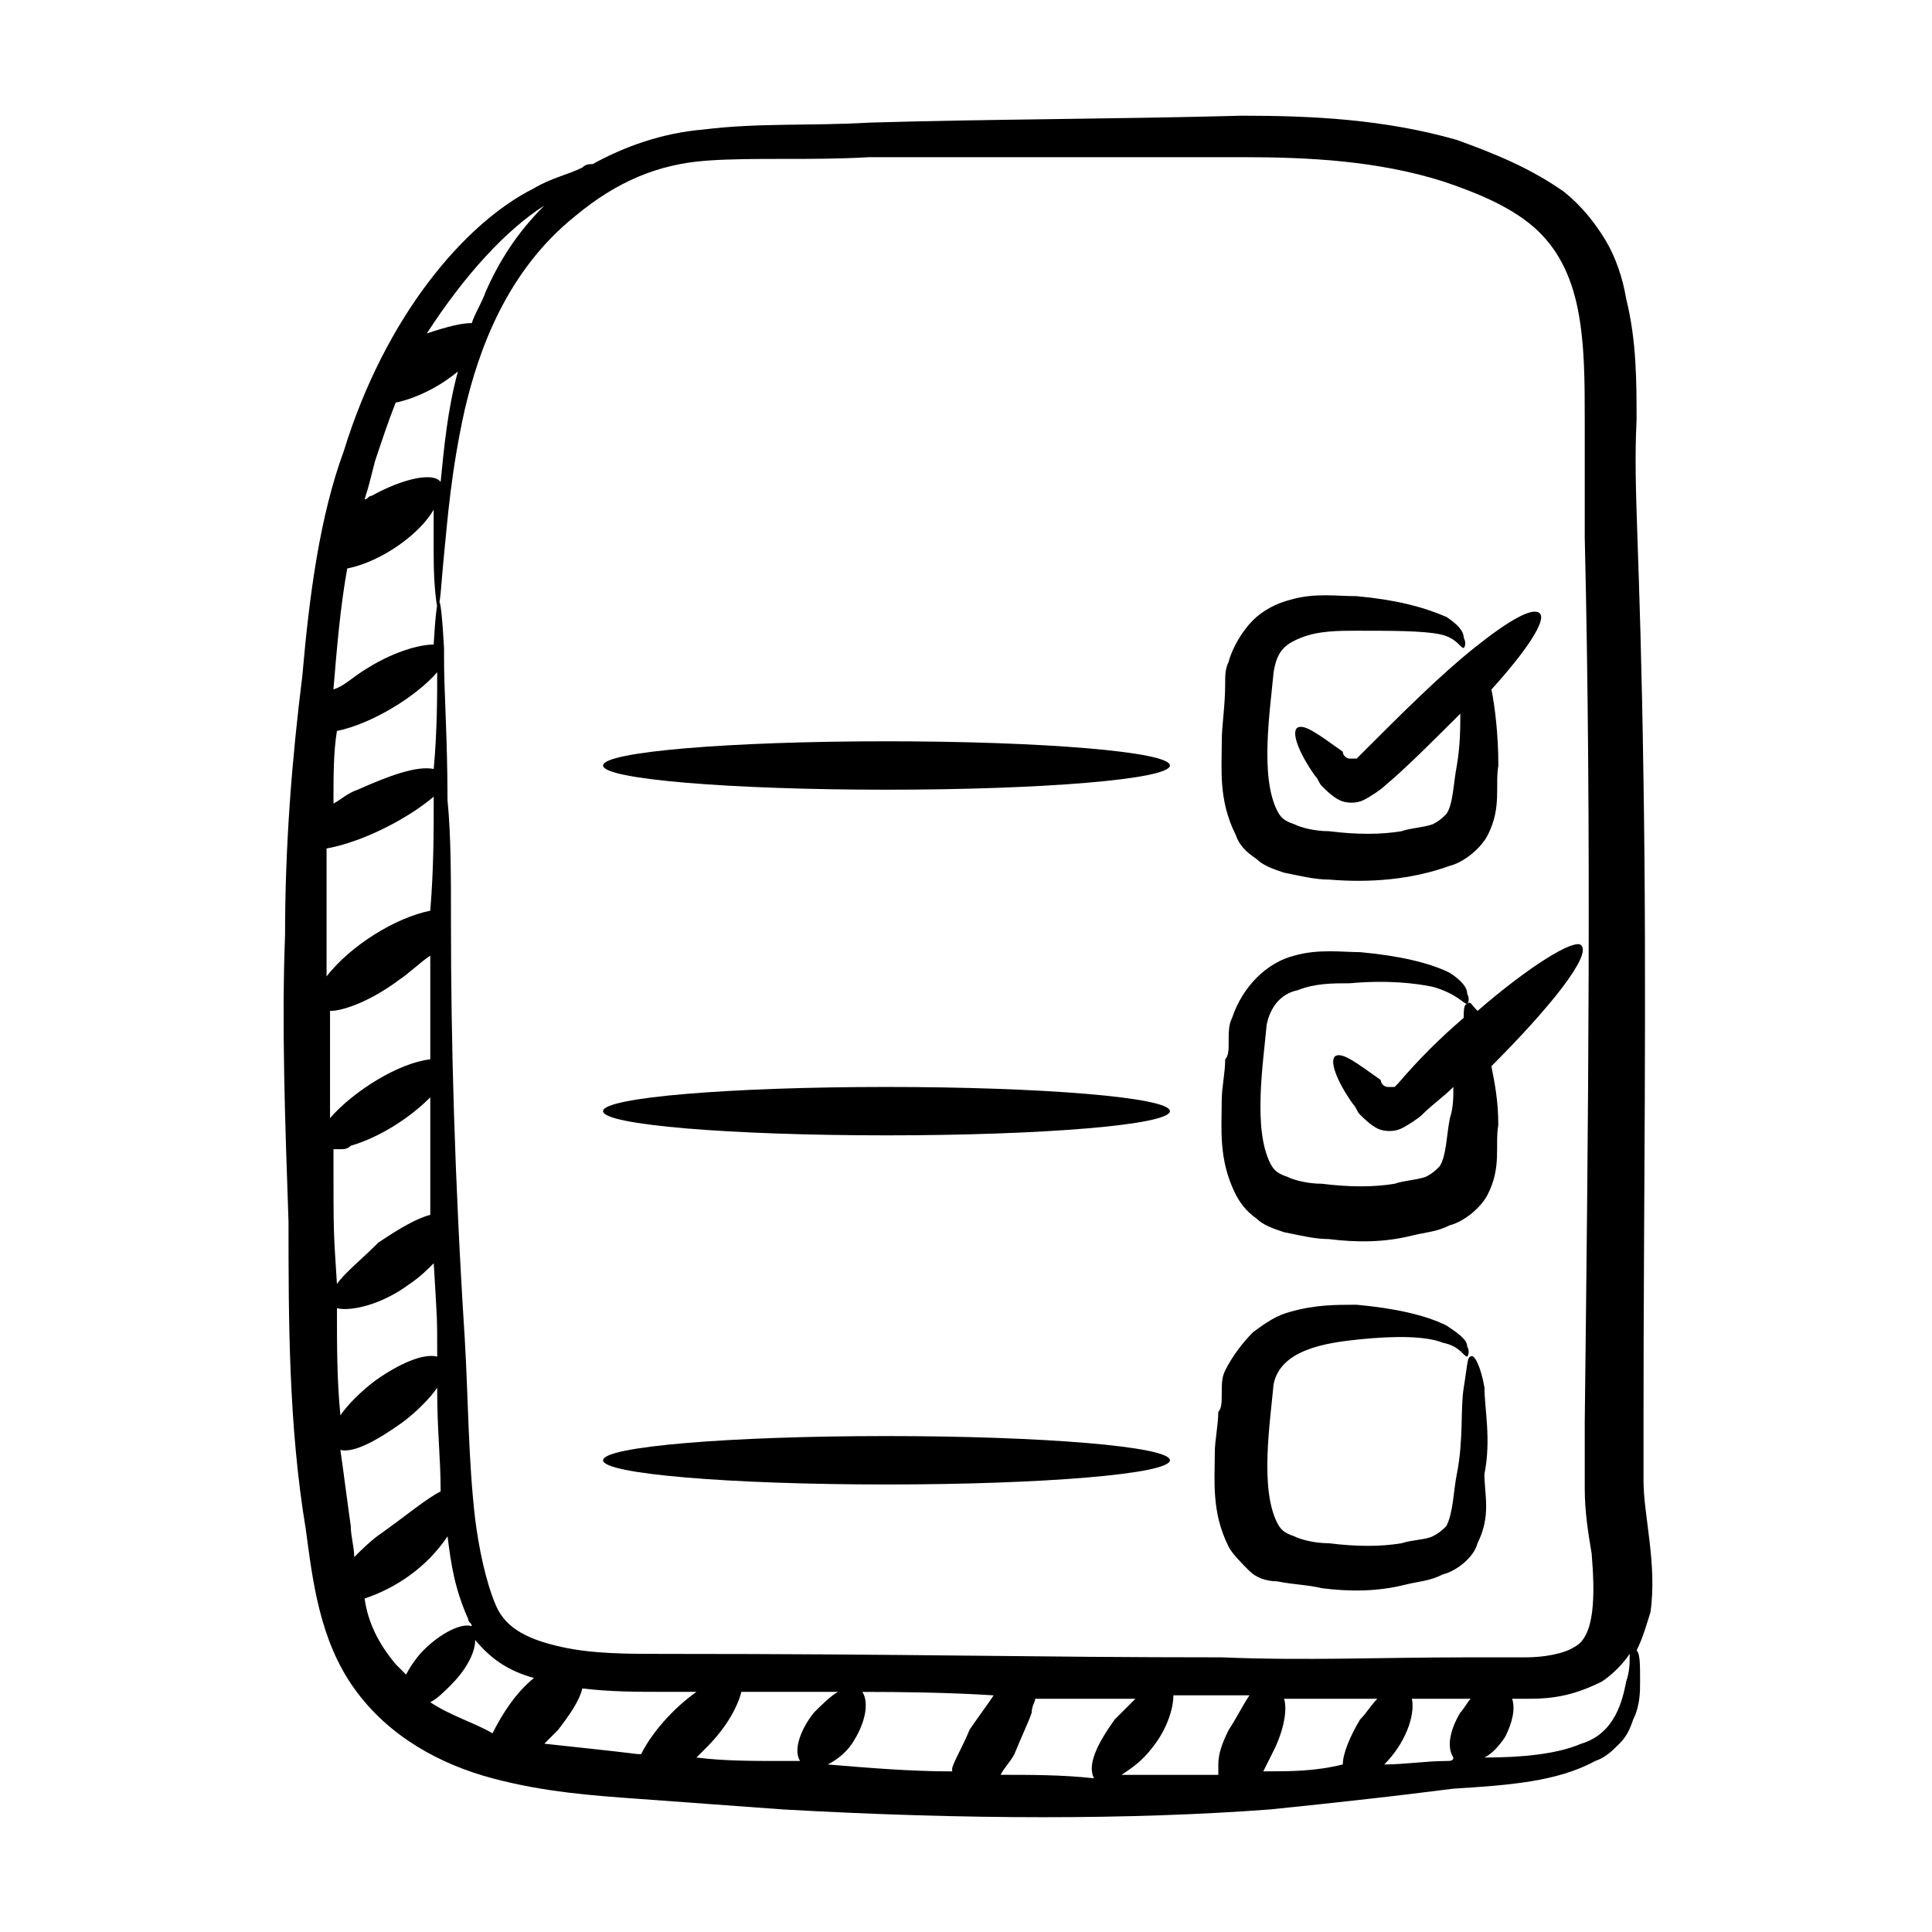
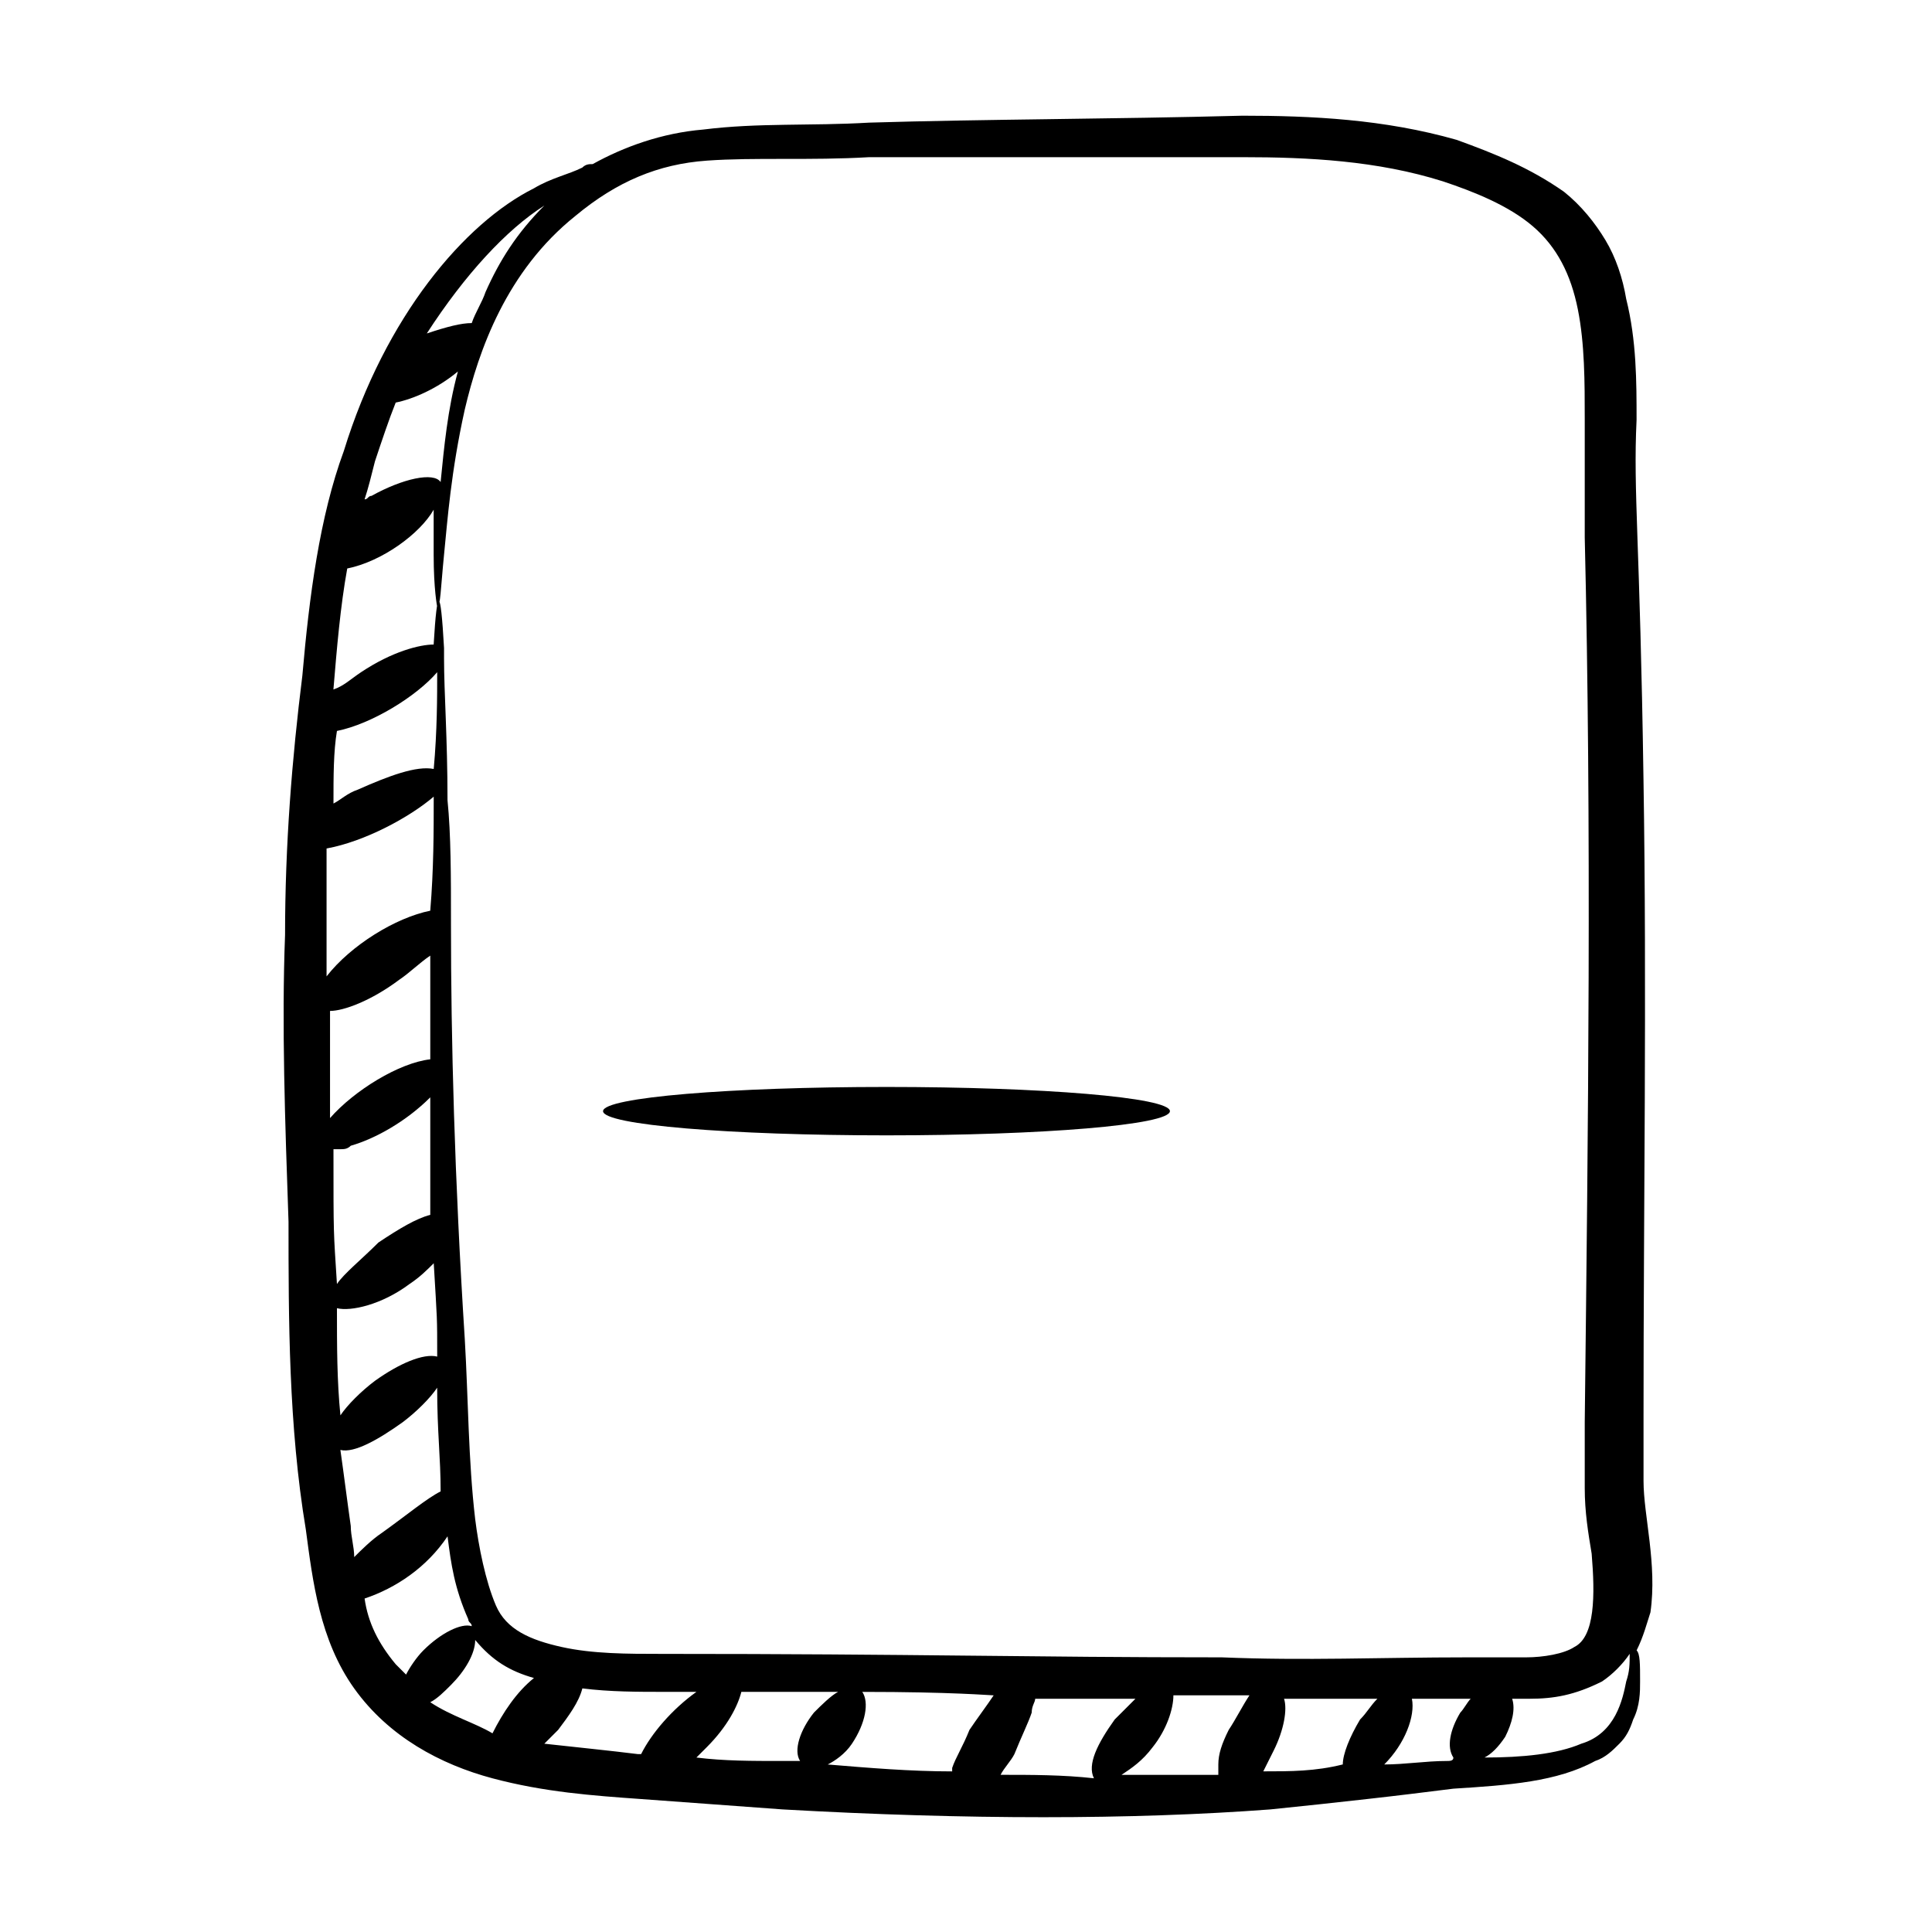
<svg xmlns="http://www.w3.org/2000/svg" fill="#000000" width="800px" height="800px" version="1.1" viewBox="144 144 512 512">
  <g>
    <path d="m579.54 350.54c-0.918-63.207-2.75-76.031-1.832-95.266 0-10.078 0-21.07-2.75-32.062-0.914-5.496-2.746-10.992-5.496-15.57-2.75-4.582-6.414-9.16-10.992-12.824-9.16-6.414-18.32-10.078-28.398-13.742-19.238-5.496-38.473-6.414-56.793-6.414-34.805 0.918-68.699 0.918-98.926 1.836-15.574 0.918-29.312 0-43.969 1.832-10.992 0.918-21.07 4.582-29.312 9.16-0.918 0-1.832 0-2.75 0.918-3.664 1.832-8.246 2.75-12.824 5.496-18.32 9.156-39.387 33.891-50.379 69.613-6.414 17.406-9.16 38.473-10.992 59.543-2.75 21.984-4.582 44.883-4.582 68.699-0.918 23.816 0 49.465 0.918 76.031 0 25.648 0 54.047 4.582 81.527 1.832 13.742 3.664 29.312 12.824 42.137 9.16 12.824 22.902 20.152 36.641 23.816 13.742 3.664 26.566 4.582 39.391 5.496 12.824 0.918 24.734 1.832 37.559 2.75 48.551 2.75 92.52 2.75 129.16 0 9.16-0.918 17.406-1.832 25.648-2.75 8.246-0.918 15.574-1.832 22.902-2.75 14.656-0.918 27.48-1.832 37.559-7.328 2.75-0.918 4.582-2.75 6.414-4.582 1.832-1.832 2.75-3.664 3.664-6.414 1.832-3.664 1.832-7.328 1.832-10.078 0-4.582 0-7.328-0.918-8.246 1.832-3.664 2.75-7.328 3.664-10.078 1.832-12.824-1.832-25.648-1.832-34.809v-17.406c-0.012-54.949 0.902-111.74-0.012-168.54zm-248.24-163.97c12.824-0.918 27.48 0 43.055-0.918h98.93c17.406 0 35.727 0.918 53.129 6.414 8.246 2.75 17.406 6.414 23.816 11.91 6.414 5.496 10.078 12.824 11.91 21.984 1.832 9.16 1.832 19.238 1.832 29.312v31.145c1.832 76.945 0.918 155.72 0 234.5v17.406c0 6.414 0.918 11.91 1.832 17.406 0.918 10.992 0.918 21.984-4.582 24.734-2.75 1.832-8.246 2.75-12.824 2.75h-15.574c-22.902 0-43.055 0.918-65.039 0-51.297 0-80.609-0.918-148.39-0.918-9.16 0-18.32 0-26.566-1.832-8.246-1.832-14.656-4.582-17.406-10.992-2.75-6.414-4.582-15.574-5.496-22.902-1.832-15.574-1.832-32.062-2.75-47.633-2.75-43.055-3.664-79.695-3.664-109.92v-0.918c0-11.91 0-22.902-0.918-32.062 0-16.488-0.918-28.398-0.918-37.559v-2.75c-0.918-16.488-1.832-16.488-2.75-0.918-3.664 0-10.992 1.832-19.238 7.328-2.75 1.832-4.582 3.664-7.328 4.582 0.918-10.992 1.832-21.984 3.664-32.062 9.16-1.832 19.238-9.16 22.902-15.574v11.91c0 9.16 0.918 13.742 0.918 13.742 0.918 0 0.918-4.582 1.832-13.742 0.918-9.16 1.832-21.984 5.496-38.473 3.664-15.574 10.992-36.641 29.312-51.297 11.004-9.156 21.996-13.734 34.82-14.652zm138.32 415.87c-1.832 3.664-2.75 6.414-2.75 9.16v2.75h-25.648c2.75-1.832 5.496-3.664 8.246-7.328 3.664-4.582 5.496-10.078 5.496-13.742h20.152c-1.832 2.75-3.664 6.414-5.496 9.16zm-68.703 0c-1.832 4.582-3.664 7.328-4.582 10.078v0.918c-10.992 0-21.984-0.918-32.977-1.832 1.832-0.918 4.582-2.75 6.414-5.496 3.664-5.496 4.582-10.992 2.75-13.742 23.816 0 33.895 0.918 34.809 0.918-1.832 2.746-4.582 6.41-6.414 9.156zm-157.55-336.18c1.832-5.496 3.664-10.992 5.496-15.574 4.582-0.918 10.992-3.664 16.488-8.246-2.75 10.078-3.664 20.152-4.582 29.312-1.832-2.75-10.078-0.918-18.32 3.664-0.918 0-0.918 0.918-1.832 0.918 0.918-2.746 1.836-6.41 2.75-10.074zm-10.074 71.449c9.16-1.832 21.07-9.16 26.566-15.574 0 6.414 0 15.574-0.918 25.648-4.582-0.918-11.91 1.832-20.152 5.496-2.75 0.918-4.582 2.75-6.414 3.664 0-7.328 0-13.738 0.918-19.234zm-0.918 110.84h1.832c0.918 0 1.832 0 2.75-0.918 6.414-1.832 14.656-6.414 21.07-12.824v31.145c-3.664 0.918-8.246 3.664-13.742 7.328-4.582 4.582-9.16 8.246-10.992 10.996-0.918-14.656-0.918-11.91-0.918-35.727zm-0.914-8.242v-28.398c3.664 0 10.992-2.75 18.32-8.246 2.75-1.832 5.496-4.582 8.246-6.414v27.48c-8.246 0.922-20.156 8.25-26.566 15.578zm1.832 50.379c3.664 0.918 11.91-0.918 19.238-6.414 2.75-1.832 4.582-3.664 6.414-5.496 0.918 15.574 0.918 13.742 0.918 24.734-3.664-0.918-10.078 1.832-16.488 6.414-3.664 2.75-7.328 6.414-9.16 9.16-0.922-9.16-0.922-18.32-0.922-28.398zm25.648-135.57c0 9.16 0 19.238-0.918 30.23-9.16 1.832-21.07 9.16-27.48 17.406v-33.895c10.078-1.832 21.984-8.246 28.398-13.742zm-21.984 193.28c-0.918-6.414-1.832-13.742-2.75-20.152 3.664 0.918 10.078-2.75 16.488-7.328 3.664-2.75 7.328-6.414 9.16-9.16 0 11.91 0.918 18.32 0.918 27.48-3.664 1.832-9.16 6.414-15.574 10.992-2.75 1.832-5.496 4.582-7.328 6.414 0-2.75-0.914-5.5-0.914-8.246zm51.297-349.92c-7.328 7.328-11.91 14.656-15.574 22.898-0.918 2.75-2.75 5.496-3.664 8.246-2.75 0-6.414 0.918-11.91 2.75 10.078-15.574 21.07-27.484 31.148-33.895zm-47.633 369.15c8.246-2.75 16.488-8.246 21.984-16.488 0.918 7.328 1.832 13.742 5.496 21.984 0 0.918 0.918 0.918 0.918 1.832-2.75-0.918-8.246 1.832-12.824 6.414-1.832 1.832-3.664 4.582-4.582 6.414-0.918-0.918-1.832-1.832-2.75-2.75-4.578-5.496-7.328-10.992-8.242-17.406zm17.402 27.48c1.832-0.918 3.664-2.75 5.496-4.582 3.664-3.664 6.414-8.246 6.414-11.91 4.582 5.496 9.16 8.246 15.574 10.078-4.582 3.664-8.246 9.16-10.992 14.656-4.582-2.746-10.996-4.578-16.492-8.242zm30.23 10.992 3.664-3.664c2.75-3.664 5.496-7.328 6.414-10.992 7.328 0.918 14.656 0.918 21.984 0.918h8.246c-6.414 4.582-11.91 10.992-14.656 16.488h-0.918c-7.332-0.918-16.492-1.832-24.734-2.75zm40.305 3.664 2.75-2.75c5.496-5.496 8.246-10.992 9.16-14.656h25.648c-1.832 0.918-4.582 3.664-6.414 5.496-3.664 4.582-5.496 10.078-3.664 12.824h-4.582c-8.242 0.004-15.57 0.004-22.898-0.914zm80.609 4.582c0.918-1.832 2.75-3.664 3.664-5.496 1.832-4.582 3.664-8.246 4.582-10.992 0-1.832 0.918-2.75 0.918-3.664h26.566c-1.832 1.832-3.664 3.664-5.496 5.496-4.582 6.414-7.328 11.91-5.496 15.574-8.25-0.918-16.496-0.918-24.738-0.918zm69.617-0.918c-0.918 0-0.918 0 0 0 0.918-1.832 1.832-3.664 2.75-5.496 2.75-5.496 3.664-10.992 2.75-13.742h24.734c-1.832 1.832-2.75 3.664-4.582 5.496-2.75 4.582-4.582 9.16-4.582 11.91-7.332 1.832-13.742 1.832-21.07 1.832zm48.547-2.746c-5.496 0-10.992 0.918-16.488 0.918 5.496-5.496 8.246-12.824 7.328-17.406h14.656 0.918c-0.918 0.918-1.832 2.75-2.75 3.664-2.75 4.582-3.664 9.16-1.832 11.91 0 0.914-0.914 0.914-1.832 0.914zm47.633-21.07c-0.918 4.582-2.75 13.742-11.91 16.488-6.414 2.75-15.574 3.664-25.648 3.664 1.832-0.918 3.664-2.75 5.496-5.496 1.832-3.664 2.75-7.328 1.832-10.078h4.582c6.414 0 11.91-0.918 19.238-4.582 2.75-1.832 5.496-4.582 7.328-7.328 0 2.754 0 4.586-0.918 7.332z" />
-     <path d="m378.93 353.28c41.223 0 75.113-2.75 75.113-6.414 0-3.664-33.895-6.414-75.113-6.414-41.223 0-75.113 2.75-75.113 6.414 0 3.668 33.895 6.414 75.113 6.414z" />
    <path d="m378.93 444.88c41.223 0 75.113-2.75 75.113-6.414 0-3.66-33.891-6.41-75.113-6.41-41.223 0-75.113 2.75-75.113 6.414 0 3.664 33.895 6.41 75.113 6.41z" />
-     <path d="m378.93 537.4c41.223 0 75.113-2.75 75.113-6.414 0-3.664-33.895-6.414-75.113-6.414-41.223 0-75.113 2.75-75.113 6.414 0 3.664 33.895 6.414 75.113 6.414z" />
-     <path d="m476.95 371.6c1.832 1.832 4.582 2.75 7.328 3.664 4.582 0.918 8.246 1.832 11.91 1.832 10.992 0.918 21.984 0 32.062-3.664 3.664-0.918 8.246-4.582 10.078-8.246 3.664-7.328 1.832-12.824 2.75-18.32 0-8.246-0.918-15.574-1.832-20.152 9.16-10.078 14.656-18.32 12.824-20.152-1.832-1.832-8.246 1.832-17.406 9.16s-19.238 17.406-30.23 28.398l-0.918 0.918h-0.918-0.918c-0.918 0-1.832-0.918-1.832-1.832-6.414-4.582-10.078-7.328-11.91-6.414-1.832 0.918 0 6.414 4.582 12.824 0.918 0.918 0.918 1.832 1.832 2.75 0.918 0.918 2.75 2.75 4.582 3.664 1.832 0.918 4.582 0.918 6.414 0s4.582-2.75 5.496-3.664c5.496-4.582 12.824-11.91 20.152-19.238 0 3.664 0 8.246-0.918 13.742-0.918 4.582-0.918 10.078-2.75 12.824-0.918 0.918-1.832 1.832-3.664 2.75-2.75 0.918-5.496 0.918-8.246 1.832-5.496 0.918-11.91 0.918-19.238 0-3.664 0-7.328-0.918-9.16-1.832-2.75-0.918-3.664-1.832-4.582-3.664-4.582-9.16-1.832-26.566-0.918-36.641 0.918-5.496 2.75-7.328 7.328-9.16 4.582-1.832 10.078-1.832 14.656-1.832 9.16 0 17.406 0 21.984 0.918 4.582 0.918 5.496 3.664 6.414 3.664 0 0 0.918-0.918 0-2.75 0-1.832-1.832-3.664-4.582-5.496-6.414-2.75-13.742-4.582-23.816-5.496-5.496 0-10.992-0.918-17.406 0.918-3.664 0.918-7.328 2.75-10.078 5.496-2.75 2.75-5.496 7.328-6.414 10.992-0.918 1.832-0.918 3.664-0.918 5.496 0.016 6.406-0.898 10.988-0.898 15.566 0 7.328-0.918 15.574 3.664 24.734 0.914 2.746 2.746 4.578 5.496 6.41z" />
-     <path d="m532.82 410.07c-0.918 0-0.918 1.832-0.918 3.664-6.414 5.496-11.91 10.992-17.406 17.406-0.91 0.914-0.91 0.914-0.91 0.914h-0.918-0.918c-0.918 0-1.832-0.918-1.832-1.832-6.414-4.582-10.078-7.328-11.91-6.414-1.832 0.918 0 6.414 4.582 12.824 0.918 0.918 0.918 1.832 1.832 2.75 0.918 0.918 2.75 2.75 4.582 3.664 1.832 0.918 4.582 0.918 6.414 0s4.582-2.75 5.496-3.664c2.75-2.75 5.496-4.582 8.246-7.328 0 2.75 0 5.496-0.918 8.246-0.918 4.582-0.918 10.078-2.75 12.824-0.918 0.918-1.832 1.832-3.664 2.75-2.75 0.918-5.496 0.918-8.246 1.832-5.496 0.918-11.91 0.918-19.238 0-3.664 0-7.328-0.918-9.16-1.832-2.75-0.918-3.664-1.832-4.582-3.664-4.582-9.16-1.832-26.566-0.918-36.641 0.918-4.582 3.664-8.246 8.246-9.16 4.582-1.832 9.16-1.832 13.742-1.832 10.078-0.918 17.406 0 21.984 0.918 6.418 1.828 8.25 4.574 9.164 4.574 0 0 0.918-0.918 0-2.75 0-1.832-1.832-3.664-4.582-5.496-5.496-2.75-13.742-4.582-23.816-5.496-4.582 0-10.992-0.918-17.406 0.918-7.328 1.832-13.742 8.246-16.488 16.488-0.918 1.832-0.918 3.664-0.918 6.414 0 1.832 0 3.664-0.918 4.582 0 3.664-0.918 7.328-0.918 10.992 0 7.328-0.918 15.574 3.664 24.734 0.918 1.832 2.75 4.582 5.496 6.414 1.832 1.832 4.582 2.75 7.328 3.664 4.582 0.918 8.246 1.832 11.91 1.832 7.328 0.918 14.656 0.918 21.984-0.918 3.664-0.918 6.414-0.918 10.078-2.75 3.664-0.918 8.246-4.582 10.078-8.246 3.664-7.328 1.832-12.824 2.75-18.32 0-6.414-0.918-10.992-1.832-15.574 15.574-15.574 26.566-29.312 23.816-32.062-1.832-1.832-13.742 5.496-27.48 17.406-1.828-1.832-1.828-2.746-2.746-1.832z" />
-     <path d="m537.4 511.75c-0.918-5.496-2.75-9.16-3.664-8.246-0.918 0-0.918 2.75-1.832 8.246-0.918 5.496 0 13.742-1.832 22.902-0.918 4.582-0.918 10.078-2.75 13.742-0.918 0.918-1.832 1.832-3.664 2.75-1.832 0.918-5.496 0.918-8.246 1.832-5.496 0.918-11.91 0.918-19.238 0-3.664 0-7.328-0.918-9.16-1.832-2.75-0.918-3.664-1.832-4.582-3.664-4.582-9.16-1.832-26.566-0.918-36.641 1.832-9.16 13.742-10.992 22.902-11.91 9.16-0.918 17.406-0.918 21.984 0.918 4.582 0.918 5.496 3.664 6.414 3.664 0 0 0.918-0.918 0-2.75 0-1.832-2.75-3.664-5.496-5.496-5.496-2.75-13.742-4.582-23.816-5.496-5.496 0-10.992 0-17.406 1.832-3.664 0.918-6.414 2.75-10.078 5.496-2.75 2.75-5.496 6.414-7.328 10.078-0.918 1.832-0.918 3.664-0.918 6.414 0 1.832 0 3.664-0.918 4.582 0 3.664-0.918 7.328-0.918 10.992 0 7.328-0.918 15.574 3.664 24.734 0.918 1.832 3.664 4.582 5.496 6.414 1.832 1.832 4.582 2.75 7.328 2.75 4.582 0.918 8.246 0.918 11.91 1.832 7.328 0.918 14.656 0.918 21.984-0.918 3.664-0.918 6.414-0.918 10.078-2.75 3.664-0.918 8.246-4.582 9.16-8.246 3.664-7.328 1.832-12.824 1.832-18.32 1.844-9.172 0.012-17.414 0.012-22.91z" />
  </g>
</svg>